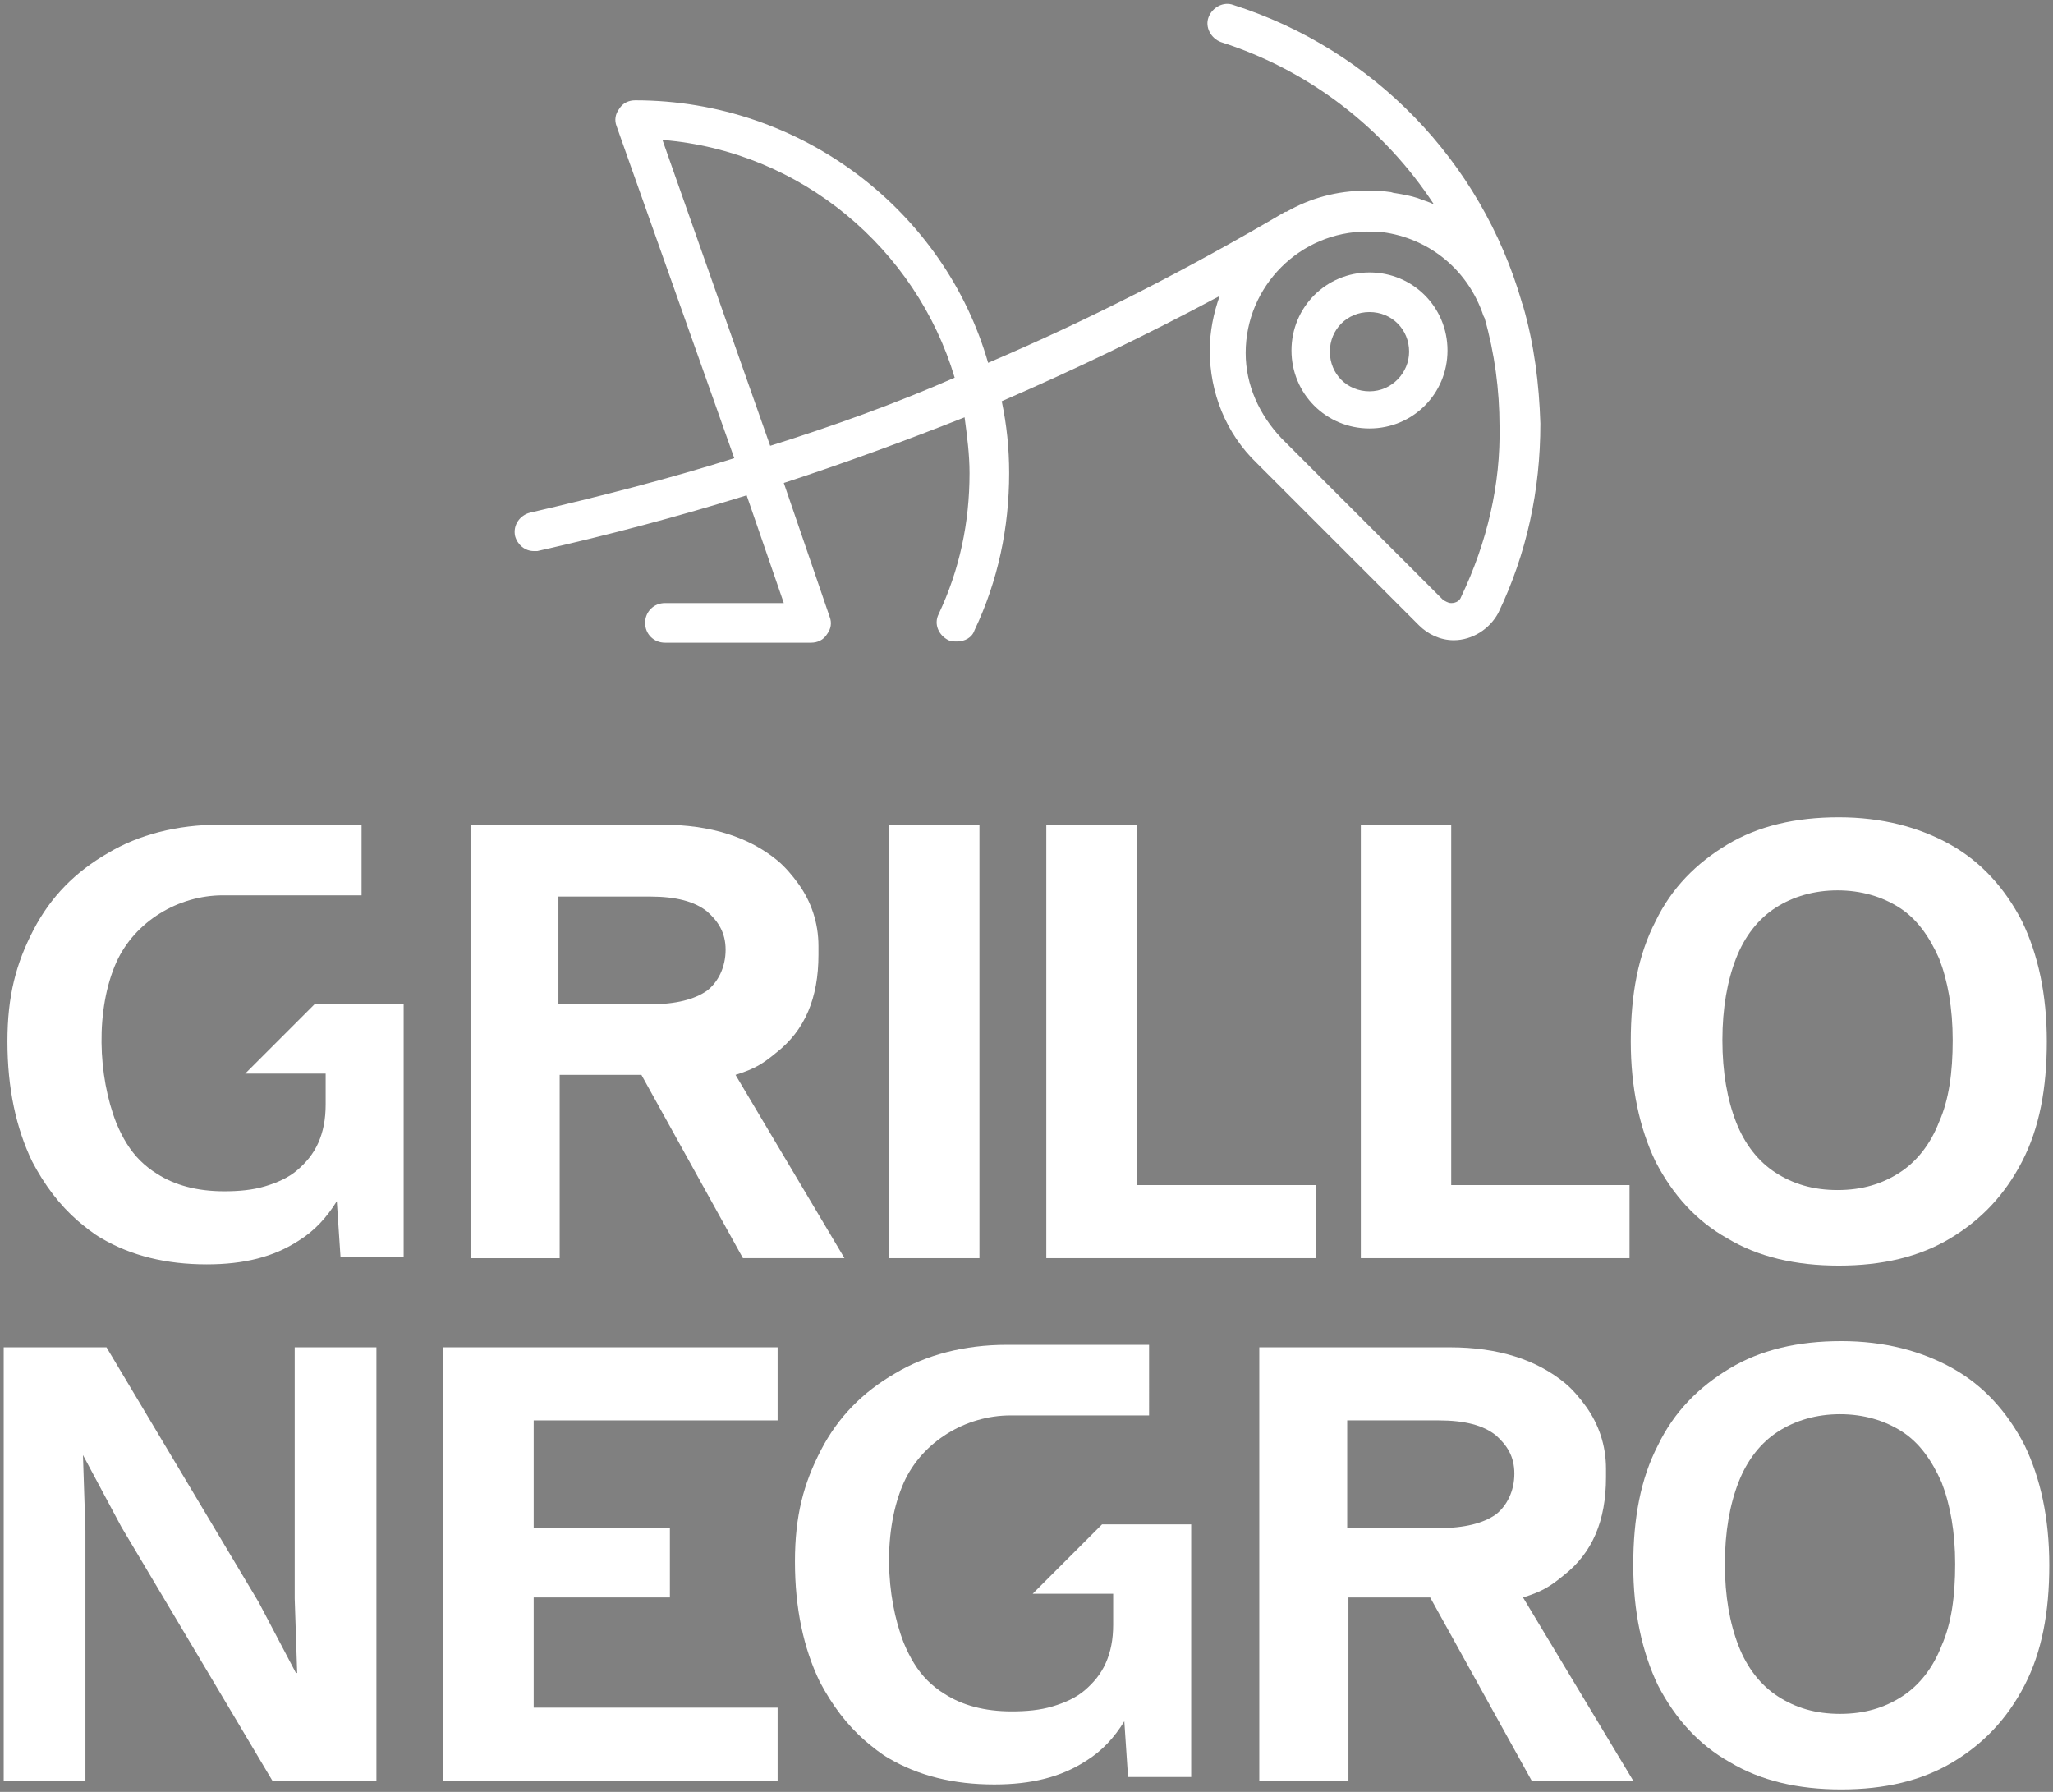
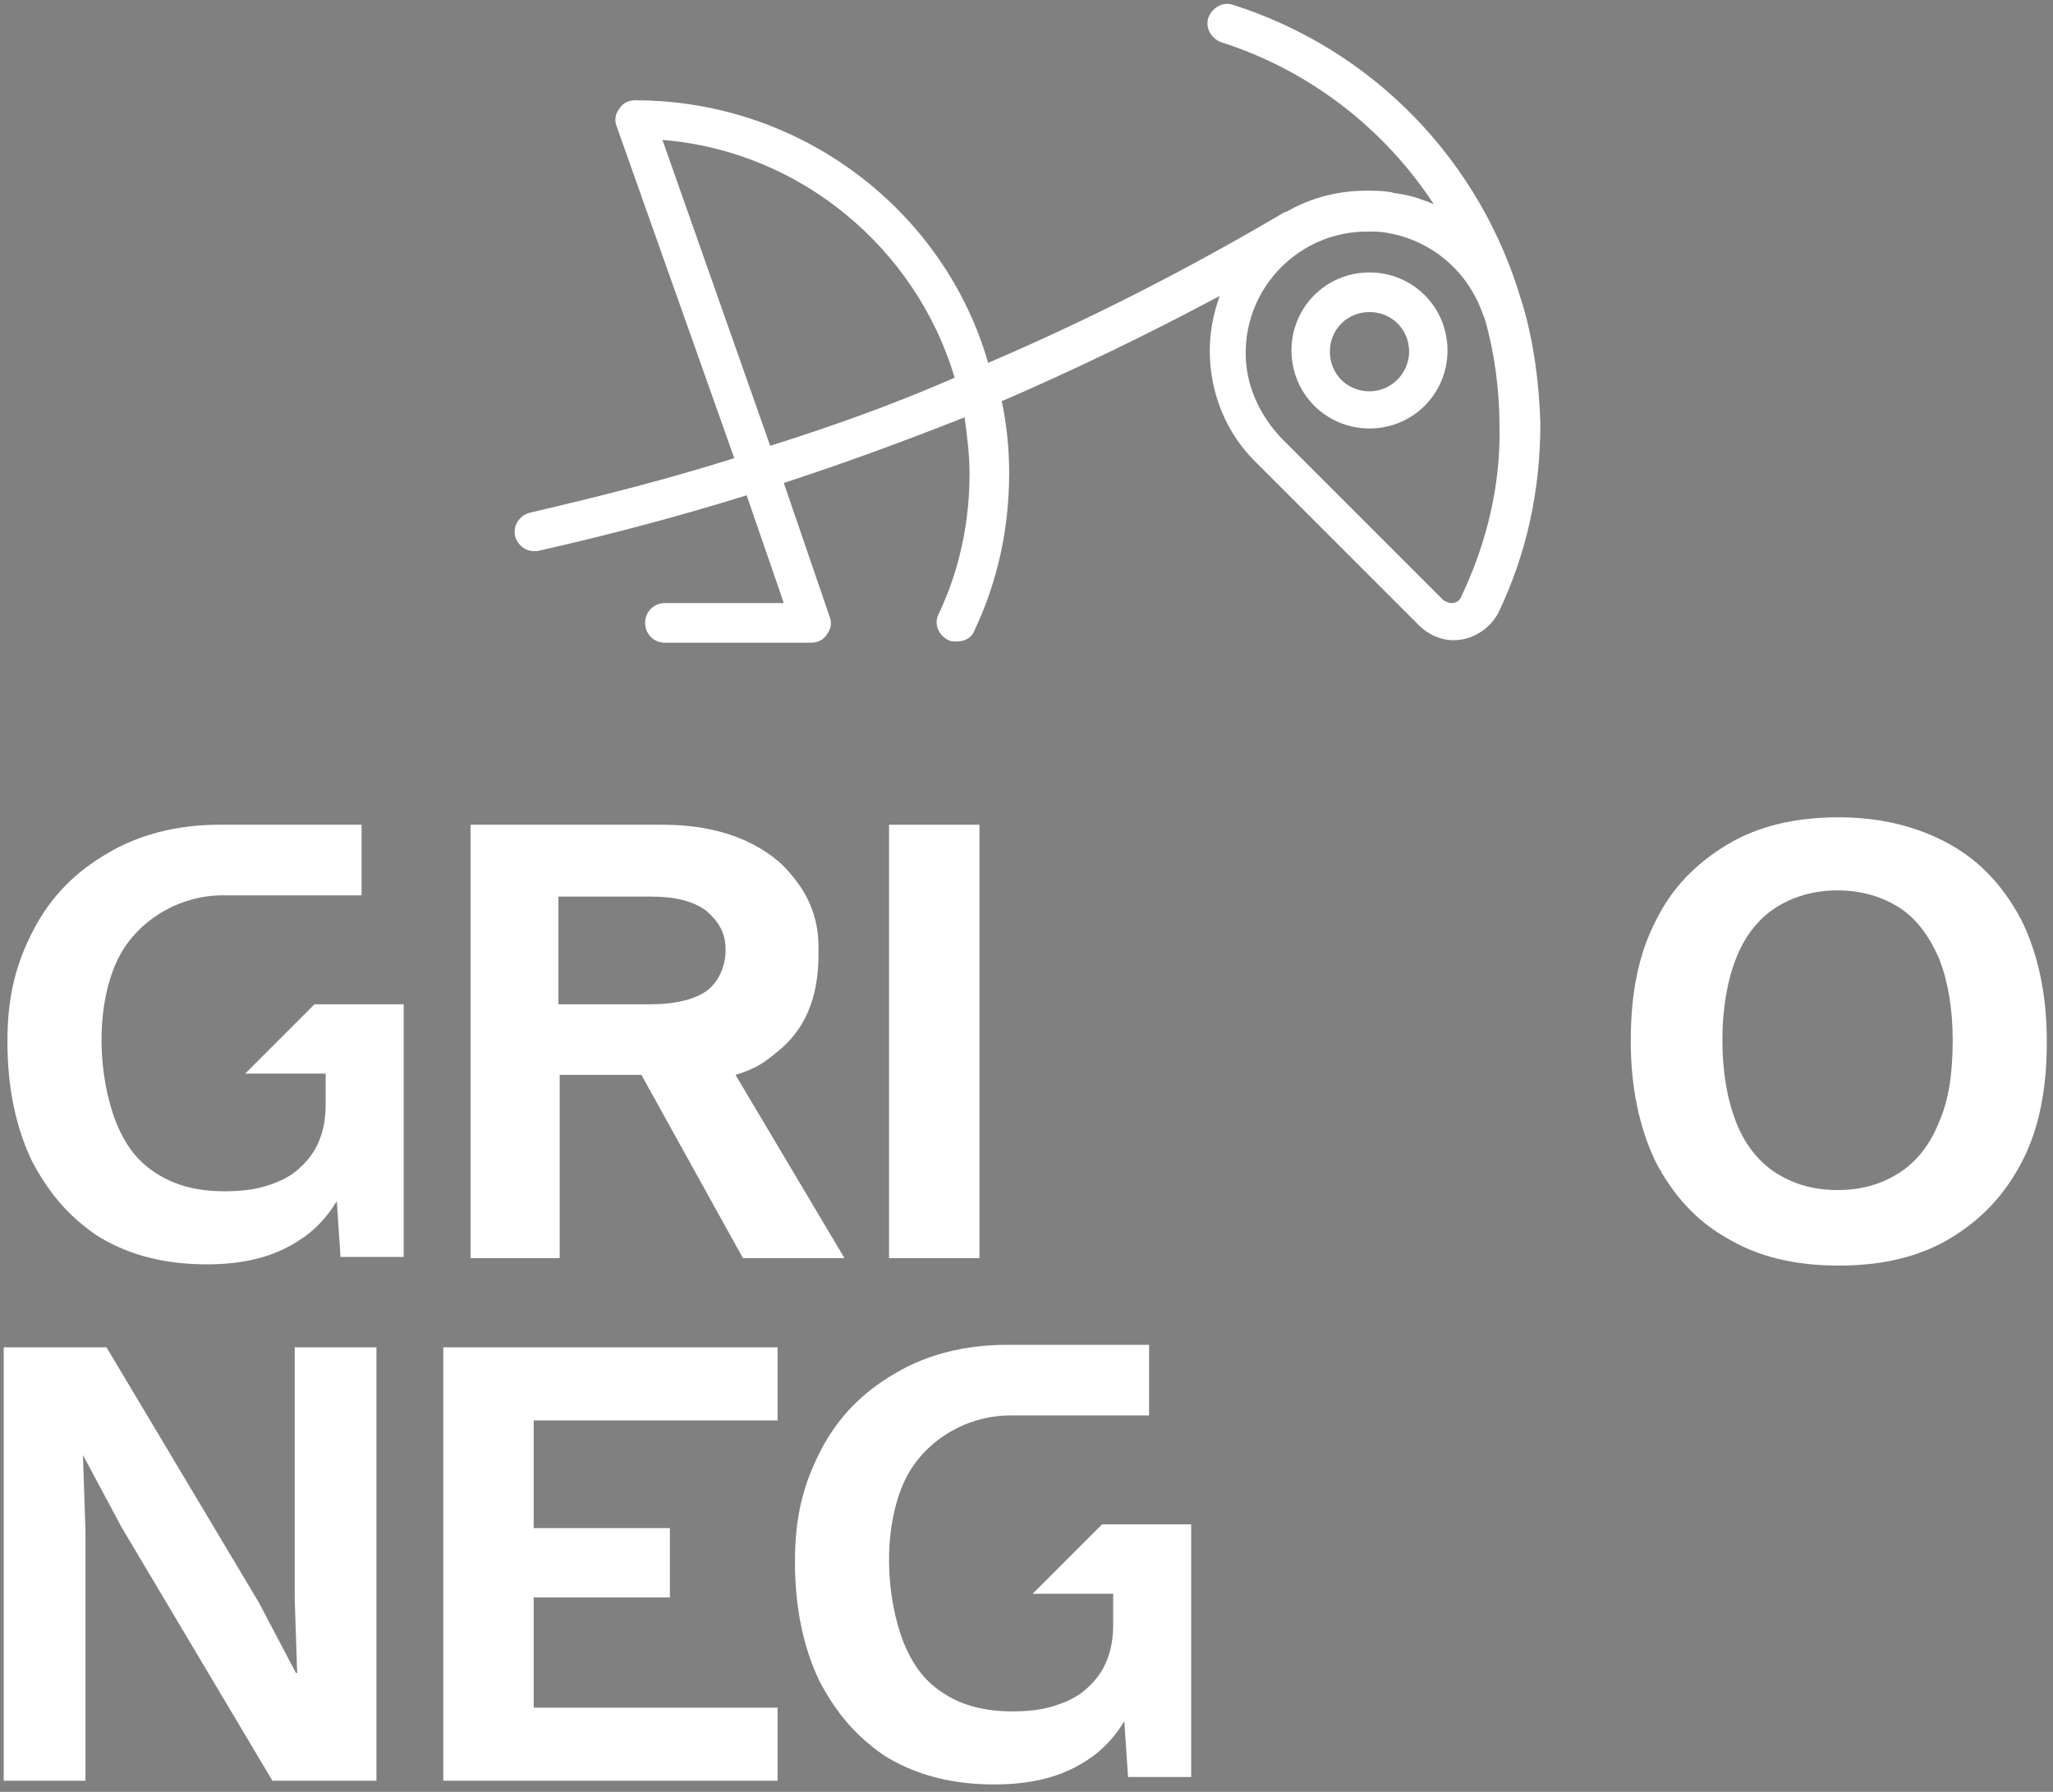
<svg xmlns="http://www.w3.org/2000/svg" version="1.1" x="0px" y="0px" viewBox="0 0 165.8 144.7" style="enable-background:new 0 0 165.8 144.7;" xml:space="preserve">
  <rect x="0" y="0" width="165.8" height="144.7" fill="#808080" stroke="none" />
  <style type="text/css">
	.st0{fill:none;stroke:#000000;stroke-width:0.5;stroke-dasharray:4,3;}
	.st1{fill:none;stroke:#000000;stroke-width:0.5;}
	.st2{fill:#FFFFFF;}
</style>
  <g id="Guías">
</g>
  <g id="Marcas_de_recorte">
-     <line class="st0" x1="510.5" y1="-35.3" x2="510.5" y2="-8" />
    <line class="st0" x1="510.5" y1="261.5" x2="510.5" y2="288.8" />
    <line class="st0" x1="934.1" y1="-34.7" x2="934.1" y2="-7.7" />
    <line class="st0" x1="933.9" y1="513.2" x2="933.9" y2="540.2" />
    <line class="st1" x1="753.5" y1="254.1" x2="780.5" y2="254.1" />
    <line class="st1" x1="1086.5" y1="254.1" x2="1113.5" y2="254.1" />
    <g>
      <g>
        <g>
          <g>
-             <path class="st2" d="M110.6,22c-3.5,0-6.3,2.8-6.3,6.3s2.8,6.3,6.3,6.3c3.5,0,6.3-2.8,6.3-6.3S114.1,22,110.6,22z M110.6,31.6       c-1.8,0-3.2-1.4-3.2-3.2c0-1.8,1.4-3.2,3.2-3.2c1.8,0,3.2,1.4,3.2,3.2C113.8,30.1,112.4,31.6,110.6,31.6z" />
+             <path class="st2" d="M110.6,22c-3.5,0-6.3,2.8-6.3,6.3s2.8,6.3,6.3,6.3c3.5,0,6.3-2.8,6.3-6.3S114.1,22,110.6,22z M110.6,31.6       c-1.8,0-3.2-1.4-3.2-3.2c0-1.8,1.4-3.2,3.2-3.2c1.8,0,3.2,1.4,3.2,3.2C113.8,30.1,112.4,31.6,110.6,31.6" />
            <path class="st2" d="M123,24.7L123,24.7L123,24.7c0-0.1-0.1-0.2-0.1-0.3h0c0,0,0,0,0,0c0,0,0,0,0,0l0,0l0,0l0,0l0,0       c0,0,0,0,0,0c-3.3-11.4-12-20.4-23.3-24c-0.8-0.3-1.7,0.2-2,1c-0.3,0.8,0.2,1.7,1,2c7.2,2.3,13.2,7,17.2,13.1       c-0.4-0.2-0.8-0.3-1.3-0.5c0,0,0,0,0,0c-0.6-0.2-1.2-0.3-1.8-0.4c-0.2,0-0.3-0.1-0.5-0.1c-0.6-0.1-1.2-0.1-1.9-0.1       c-2.3,0-4.5,0.6-6.4,1.7c0,0-0.1,0-0.1,0c-7.8,4.6-15.8,8.7-24,12.2C76.3,17.1,64.8,8.1,51.3,8.1c-0.5,0-1,0.2-1.3,0.7       c-0.3,0.4-0.4,0.9-0.2,1.4L59.3,37c-5.4,1.7-10.9,3.1-16.5,4.4c-0.8,0.2-1.4,1-1.2,1.9c0.2,0.7,0.8,1.2,1.5,1.2       c0.1,0,0.2,0,0.3,0c5.8-1.3,11.4-2.8,16.9-4.5l3,8.7h-9.6c-0.9,0-1.6,0.7-1.6,1.6c0,0.9,0.7,1.6,1.6,1.6h11.8       c0.5,0,1-0.2,1.3-0.7c0.3-0.4,0.4-0.9,0.2-1.4L63.3,39c4.9-1.6,9.8-3.4,14.6-5.3c0.2,1.5,0.4,3,0.4,4.5c0,4-0.8,7.8-2.5,11.4       c-0.4,0.8,0,1.7,0.8,2.1c0.2,0.1,0.4,0.1,0.7,0.1c0.6,0,1.2-0.3,1.4-0.9c1.9-4,2.8-8.3,2.8-12.7c0-2-0.2-3.9-0.6-5.8       c6-2.6,11.8-5.4,17.6-8.5c-0.5,1.4-0.8,2.9-0.8,4.4c0,3.4,1.3,6.7,3.8,9.1l0,0l0,0c0,0,0,0,0,0l13.1,13.1       c0.7,0.7,1.7,1.2,2.8,1.2c1.5,0,2.9-0.9,3.6-2.2c2.3-4.8,3.4-9.9,3.4-15.3C124.3,31,123.9,27.8,123,24.7z M62.2,36l-8.7-24.7       c11.2,0.9,20.5,8.8,23.6,19.2C72.3,32.6,67.3,34.4,62.2,36z M118,48.2c-0.1,0.3-0.4,0.5-0.8,0.5c-0.3,0-0.5-0.2-0.6-0.2       l-13.1-13.1c0,0,0,0,0,0c0,0,0,0,0,0l0,0l0,0c0,0,0,0,0,0c-1.8-1.9-2.9-4.3-2.9-6.9c0-5.4,4.4-9.8,9.8-9.8c0.5,0,1.1,0,1.6,0.1       c3.6,0.6,6.6,3.1,7.8,6.7l0.1,0.2l0,0c0.8,2.8,1.2,5.8,1.2,8.7C121.2,39.1,120.1,43.8,118,48.2z" />
          </g>
        </g>
      </g>
      <g>
        <g>
          <g>
            <rect x="71.8" y="66.6" class="st2" width="7.3" height="35" />
-             <polygon class="st2" points="91.8,66.6 84.5,66.6 84.5,101.6 106.3,101.6 106.3,95.7 91.8,95.7      " />
-             <polygon class="st2" points="131.6,95.7 117.2,95.7 117.2,66.6 109.9,66.6 109.9,101.6 131.6,101.6      " />
            <path class="st2" d="M163.3,74.4c-1.4-2.7-3.3-4.8-5.8-6.2c-2.5-1.4-5.5-2.2-9-2.2s-6.5,0.7-9,2.2c-2.5,1.5-4.5,3.5-5.8,6.2       c-1.4,2.7-2,5.9-2,9.7c0,3.7,0.7,7,2,9.7c1.4,2.7,3.3,4.8,5.8,6.2c2.5,1.5,5.5,2.2,9,2.2s6.5-0.7,9-2.2       c2.5-1.5,4.4-3.5,5.8-6.2c1.4-2.7,2-5.9,2-9.7C165.3,80.3,164.6,77.1,163.3,74.4z M156.6,90.6c-0.7,1.8-1.8,3.2-3.2,4.1       c-1.4,0.9-3,1.4-5,1.4s-3.6-0.5-5-1.4c-1.4-0.9-2.5-2.3-3.2-4.1c-0.7-1.8-1.1-4-1.1-6.6c0-2.6,0.4-4.8,1.1-6.6       c0.7-1.8,1.8-3.2,3.2-4.1c1.4-0.9,3.1-1.4,5-1.4s3.6,0.5,5,1.4c1.4,0.9,2.4,2.3,3.2,4.1c0.7,1.8,1.1,4,1.1,6.6       C157.7,86.6,157.4,88.8,156.6,90.6z" />
            <path class="st2" d="M59.4,86.8L59.4,86.8c1.6-0.5,2.2-0.9,3.3-1.8c2.3-1.8,3.4-4.4,3.4-7.9c0-0.1,0-0.6,0-0.7       c0-1.9-0.6-3.6-1.6-5c-0.5-0.7-1.1-1.4-1.7-1.9c-2.3-1.9-5.4-2.9-9.3-2.9H38v35h7.2V86.8h6.6l8.2,14.8h8.2L59.4,86.8z        M52.5,72.4c2.1,0,3.6,0.4,4.6,1.2c0.9,0.8,1.5,1.7,1.5,3.1s-0.6,2.6-1.5,3.3c-1,0.7-2.5,1.1-4.6,1.1h-7.4v-8.7H52.5z" />
            <path class="st2" d="M28.9,66.6H17.7c-3.4,0-6.5,0.8-9,2.3c-2.6,1.5-4.6,3.5-6,6.2c-1.4,2.7-2.1,5.3-2.1,9c0,3.8,0.7,7,2,9.7       c1,1.9,2.2,3.5,3.7,4.8c0.6,0.5,1.2,1,1.9,1.4c2.4,1.4,5.2,2.1,8.5,2.1c3,0,5.4-0.6,7.4-1.9c1.3-0.8,2.3-1.9,3.1-3.2l0.3,4.5       h5.1V81.1h-7.2l-5.6,5.6h6.5v2.5c0,1.2-0.2,2.2-0.6,3.1c-0.4,0.9-1,1.6-1.7,2.2c-0.7,0.6-1.6,1-2.6,1.3c-1,0.3-2.1,0.4-3.3,0.4       c-2.2,0-4-0.5-5.4-1.4c-0.5-0.3-1-0.7-1.4-1.1c-0.8-0.8-1.4-1.8-1.9-3c-1.5-3.8-1.7-9.2,0-13c1.5-3.3,5-5.4,8.6-5.4h11.2V66.6z       " />
          </g>
          <g>
            <polygon class="st2" points="30.4,143.8 30.4,108.8 23.8,108.8 23.8,129.1 24,135.1 23.9,135.1 20.9,129.4 8.6,108.8        0.3,108.8 0.3,143.8 6.9,143.8 6.9,123.6 6.7,117.5 6.7,117.5 9.8,123.3 22,143.8      " />
            <polygon class="st2" points="43.1,129 54.1,129 54.1,123.4 43.1,123.4 43.1,114.7 62.8,114.7 62.8,108.8 35.8,108.8        35.8,143.8 62.8,143.8 62.8,137.9 43.1,137.9      " />
-             <path class="st2" d="M163.5,116.7c-1.4-2.7-3.3-4.8-5.8-6.2c-2.5-1.4-5.5-2.2-9-2.2s-6.5,0.7-9,2.2c-2.5,1.5-4.5,3.5-5.8,6.2       c-1.4,2.7-2,5.9-2,9.7c0,3.7,0.7,7,2,9.7c1.4,2.7,3.3,4.8,5.8,6.2c2.5,1.5,5.5,2.2,9,2.2s6.5-0.7,9-2.2       c2.5-1.5,4.4-3.5,5.8-6.2c1.4-2.7,2-5.9,2-9.7C165.5,122.6,164.8,119.4,163.5,116.7z M156.8,132.9c-0.7,1.8-1.8,3.2-3.2,4.1       c-1.4,0.9-3,1.4-5,1.4s-3.6-0.5-5-1.4c-1.4-0.9-2.5-2.3-3.2-4.1c-0.7-1.8-1.1-4-1.1-6.6s0.4-4.8,1.1-6.6       c0.7-1.8,1.8-3.2,3.2-4.1c1.4-0.9,3.1-1.4,5-1.4s3.6,0.5,5,1.4s2.4,2.3,3.2,4.1c0.7,1.8,1.1,4,1.1,6.6S157.6,131.1,156.8,132.9       z" />
-             <path class="st2" d="M123,129L123,129c1.6-0.5,2.2-0.9,3.3-1.8c2.3-1.8,3.4-4.4,3.4-7.9c0-0.1,0-0.6,0-0.7c0-1.9-0.6-3.6-1.6-5       c-0.5-0.7-1.1-1.4-1.7-1.9c-2.3-1.9-5.4-2.9-9.3-2.9h-15.4v35h7.2V129h6.6l8.2,14.8h8.2L123,129z M116.2,114.7       c2.1,0,3.6,0.4,4.6,1.2c0.9,0.8,1.5,1.7,1.5,3.1s-0.6,2.6-1.5,3.3c-1,0.7-2.5,1.1-4.6,1.1h-7.4v-8.7H116.2z" />
            <path class="st2" d="M92.6,108.6H81.3c-3.4,0-6.5,0.8-9,2.3c-2.6,1.5-4.6,3.5-6,6.2c-1.4,2.7-2.1,5.3-2.1,9c0,3.8,0.7,7,2,9.7       c1,1.9,2.2,3.5,3.7,4.8c0.6,0.5,1.2,1,1.9,1.4c2.4,1.4,5.2,2.1,8.5,2.1c3,0,5.4-0.6,7.4-1.9c1.3-0.8,2.3-1.9,3.1-3.2l0.3,4.5       h5.1v-20.4H89l-5.6,5.6h6.5v2.5c0,1.2-0.2,2.2-0.6,3.1c-0.4,0.9-1,1.6-1.7,2.2c-0.7,0.6-1.6,1-2.6,1.3c-1,0.3-2.1,0.4-3.3,0.4       c-2.2,0-4-0.5-5.4-1.4c-0.5-0.3-1-0.7-1.4-1.1c-0.8-0.8-1.4-1.8-1.9-3c-1.5-3.8-1.7-9.2,0-13c1.5-3.3,5-5.4,8.6-5.4h11.2V108.6       z" />
          </g>
        </g>
      </g>
    </g>
  </g>
</svg>